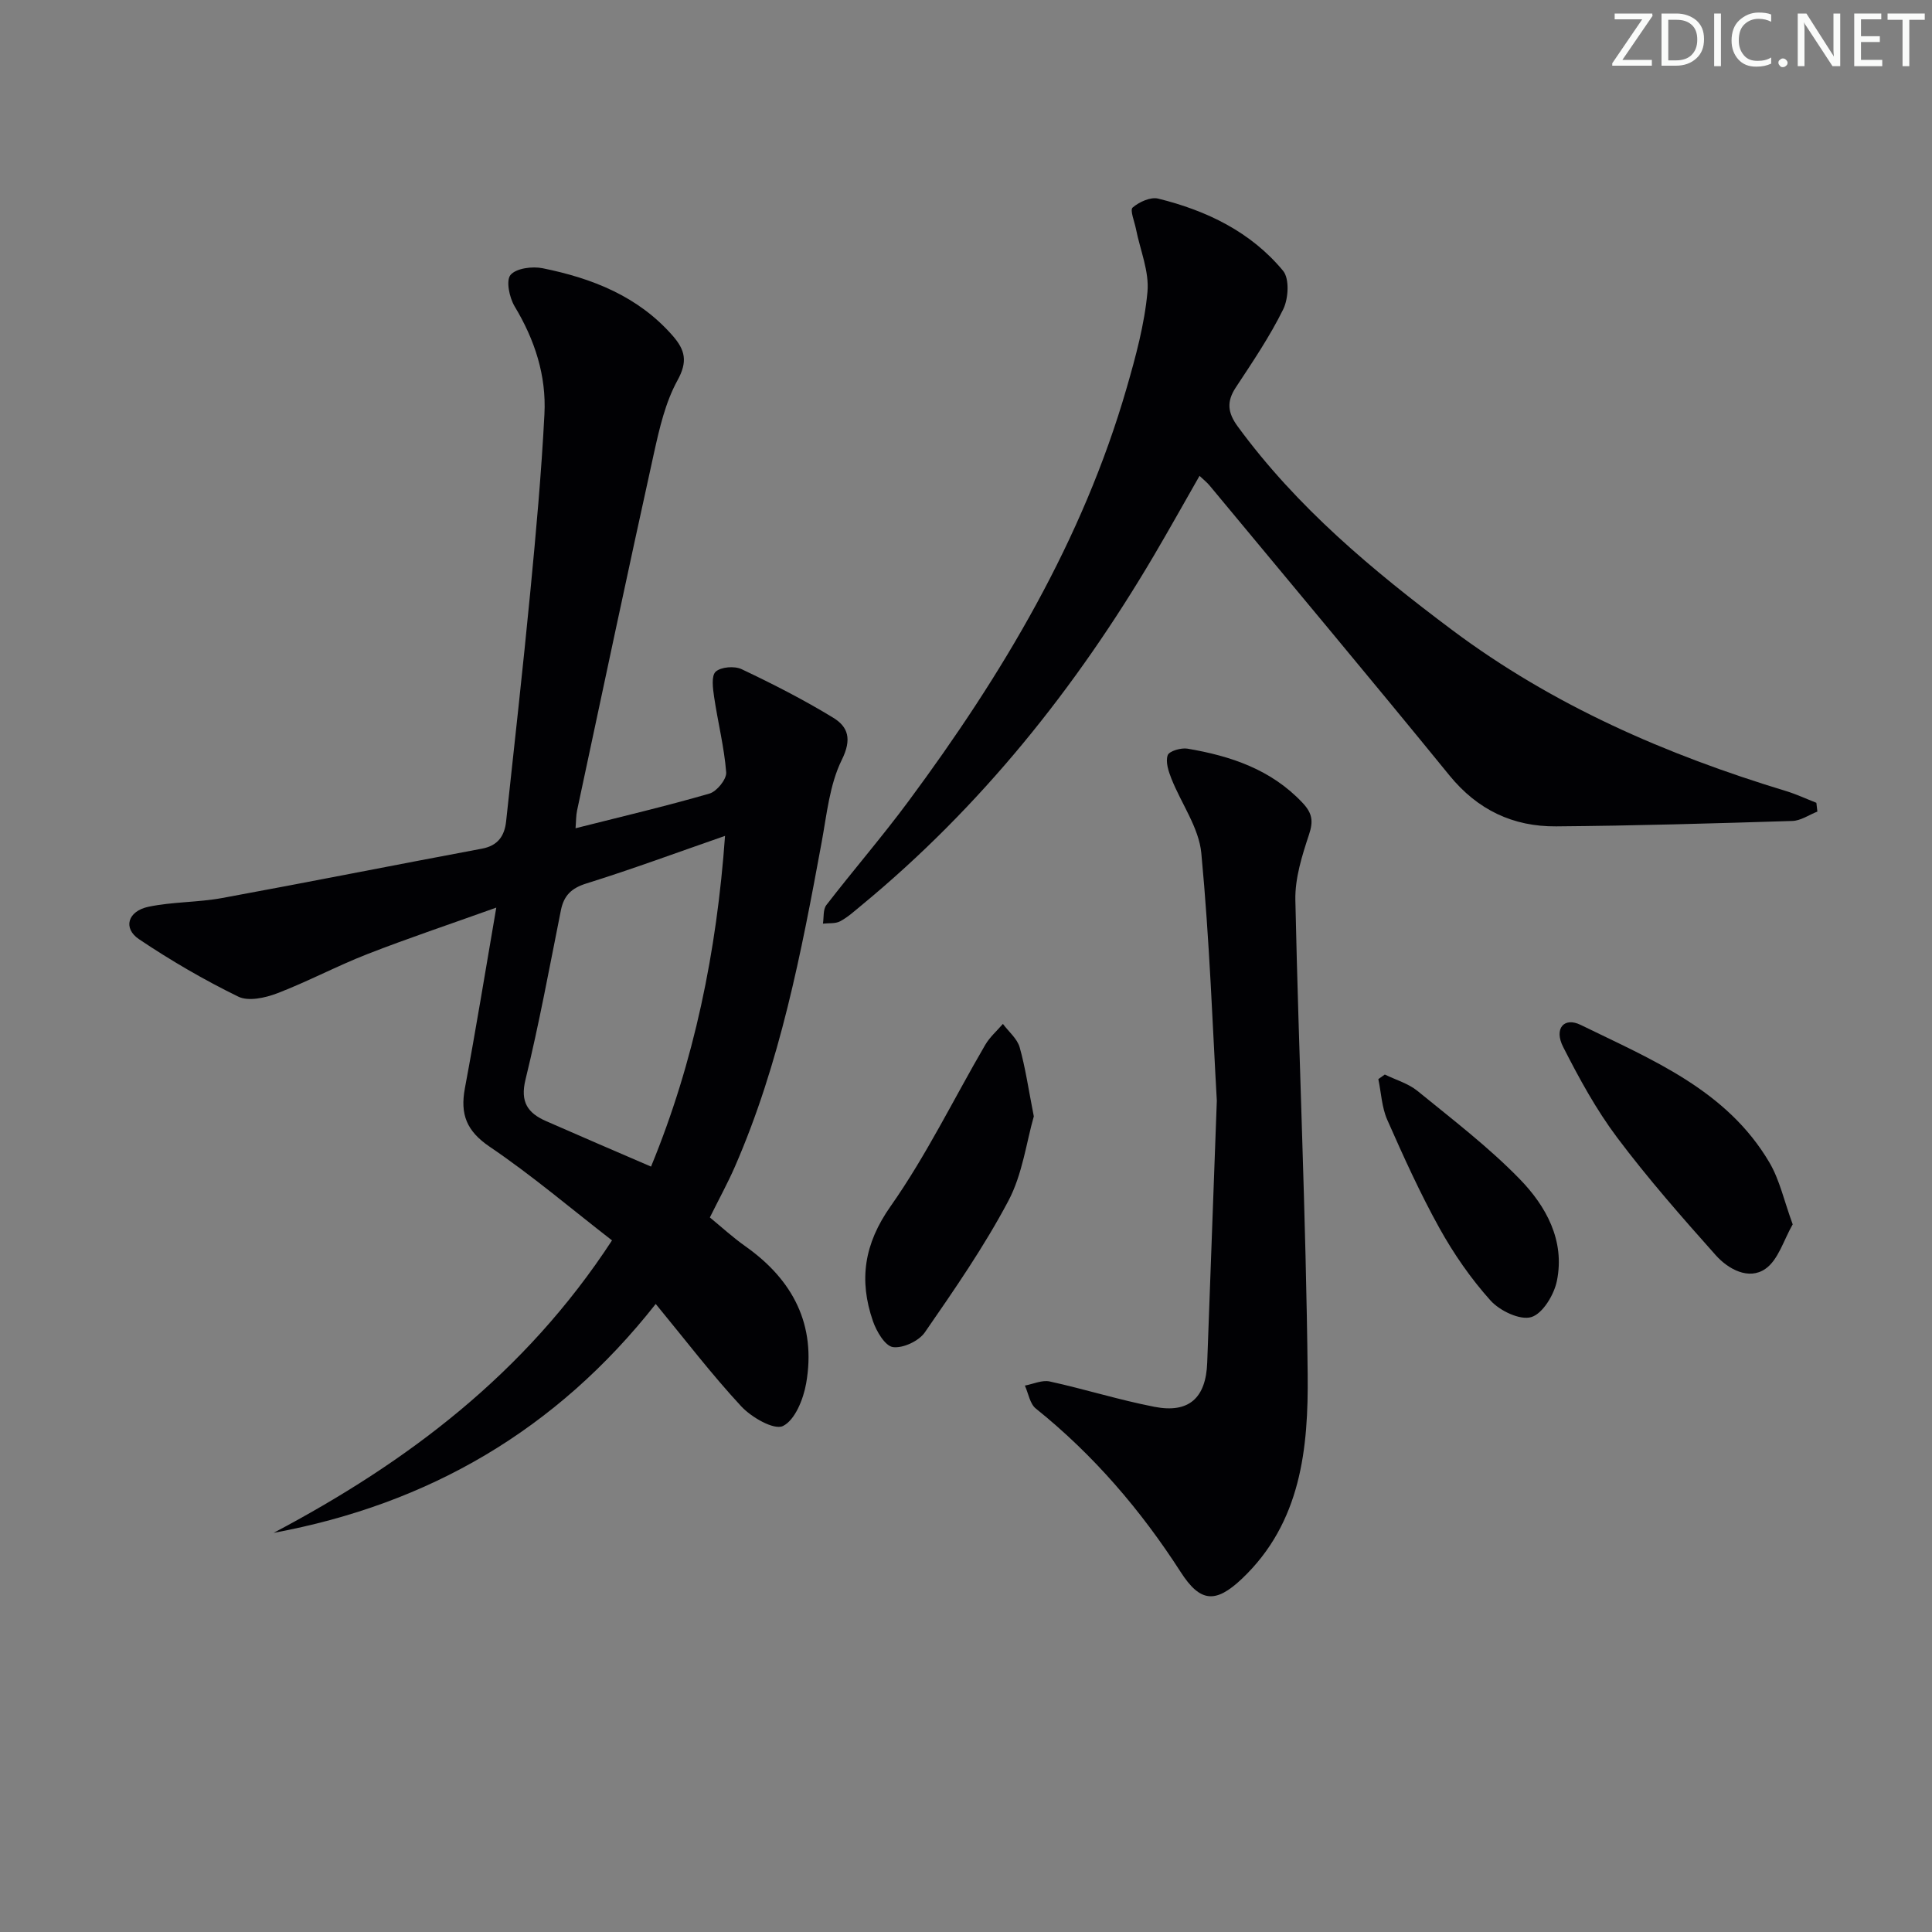
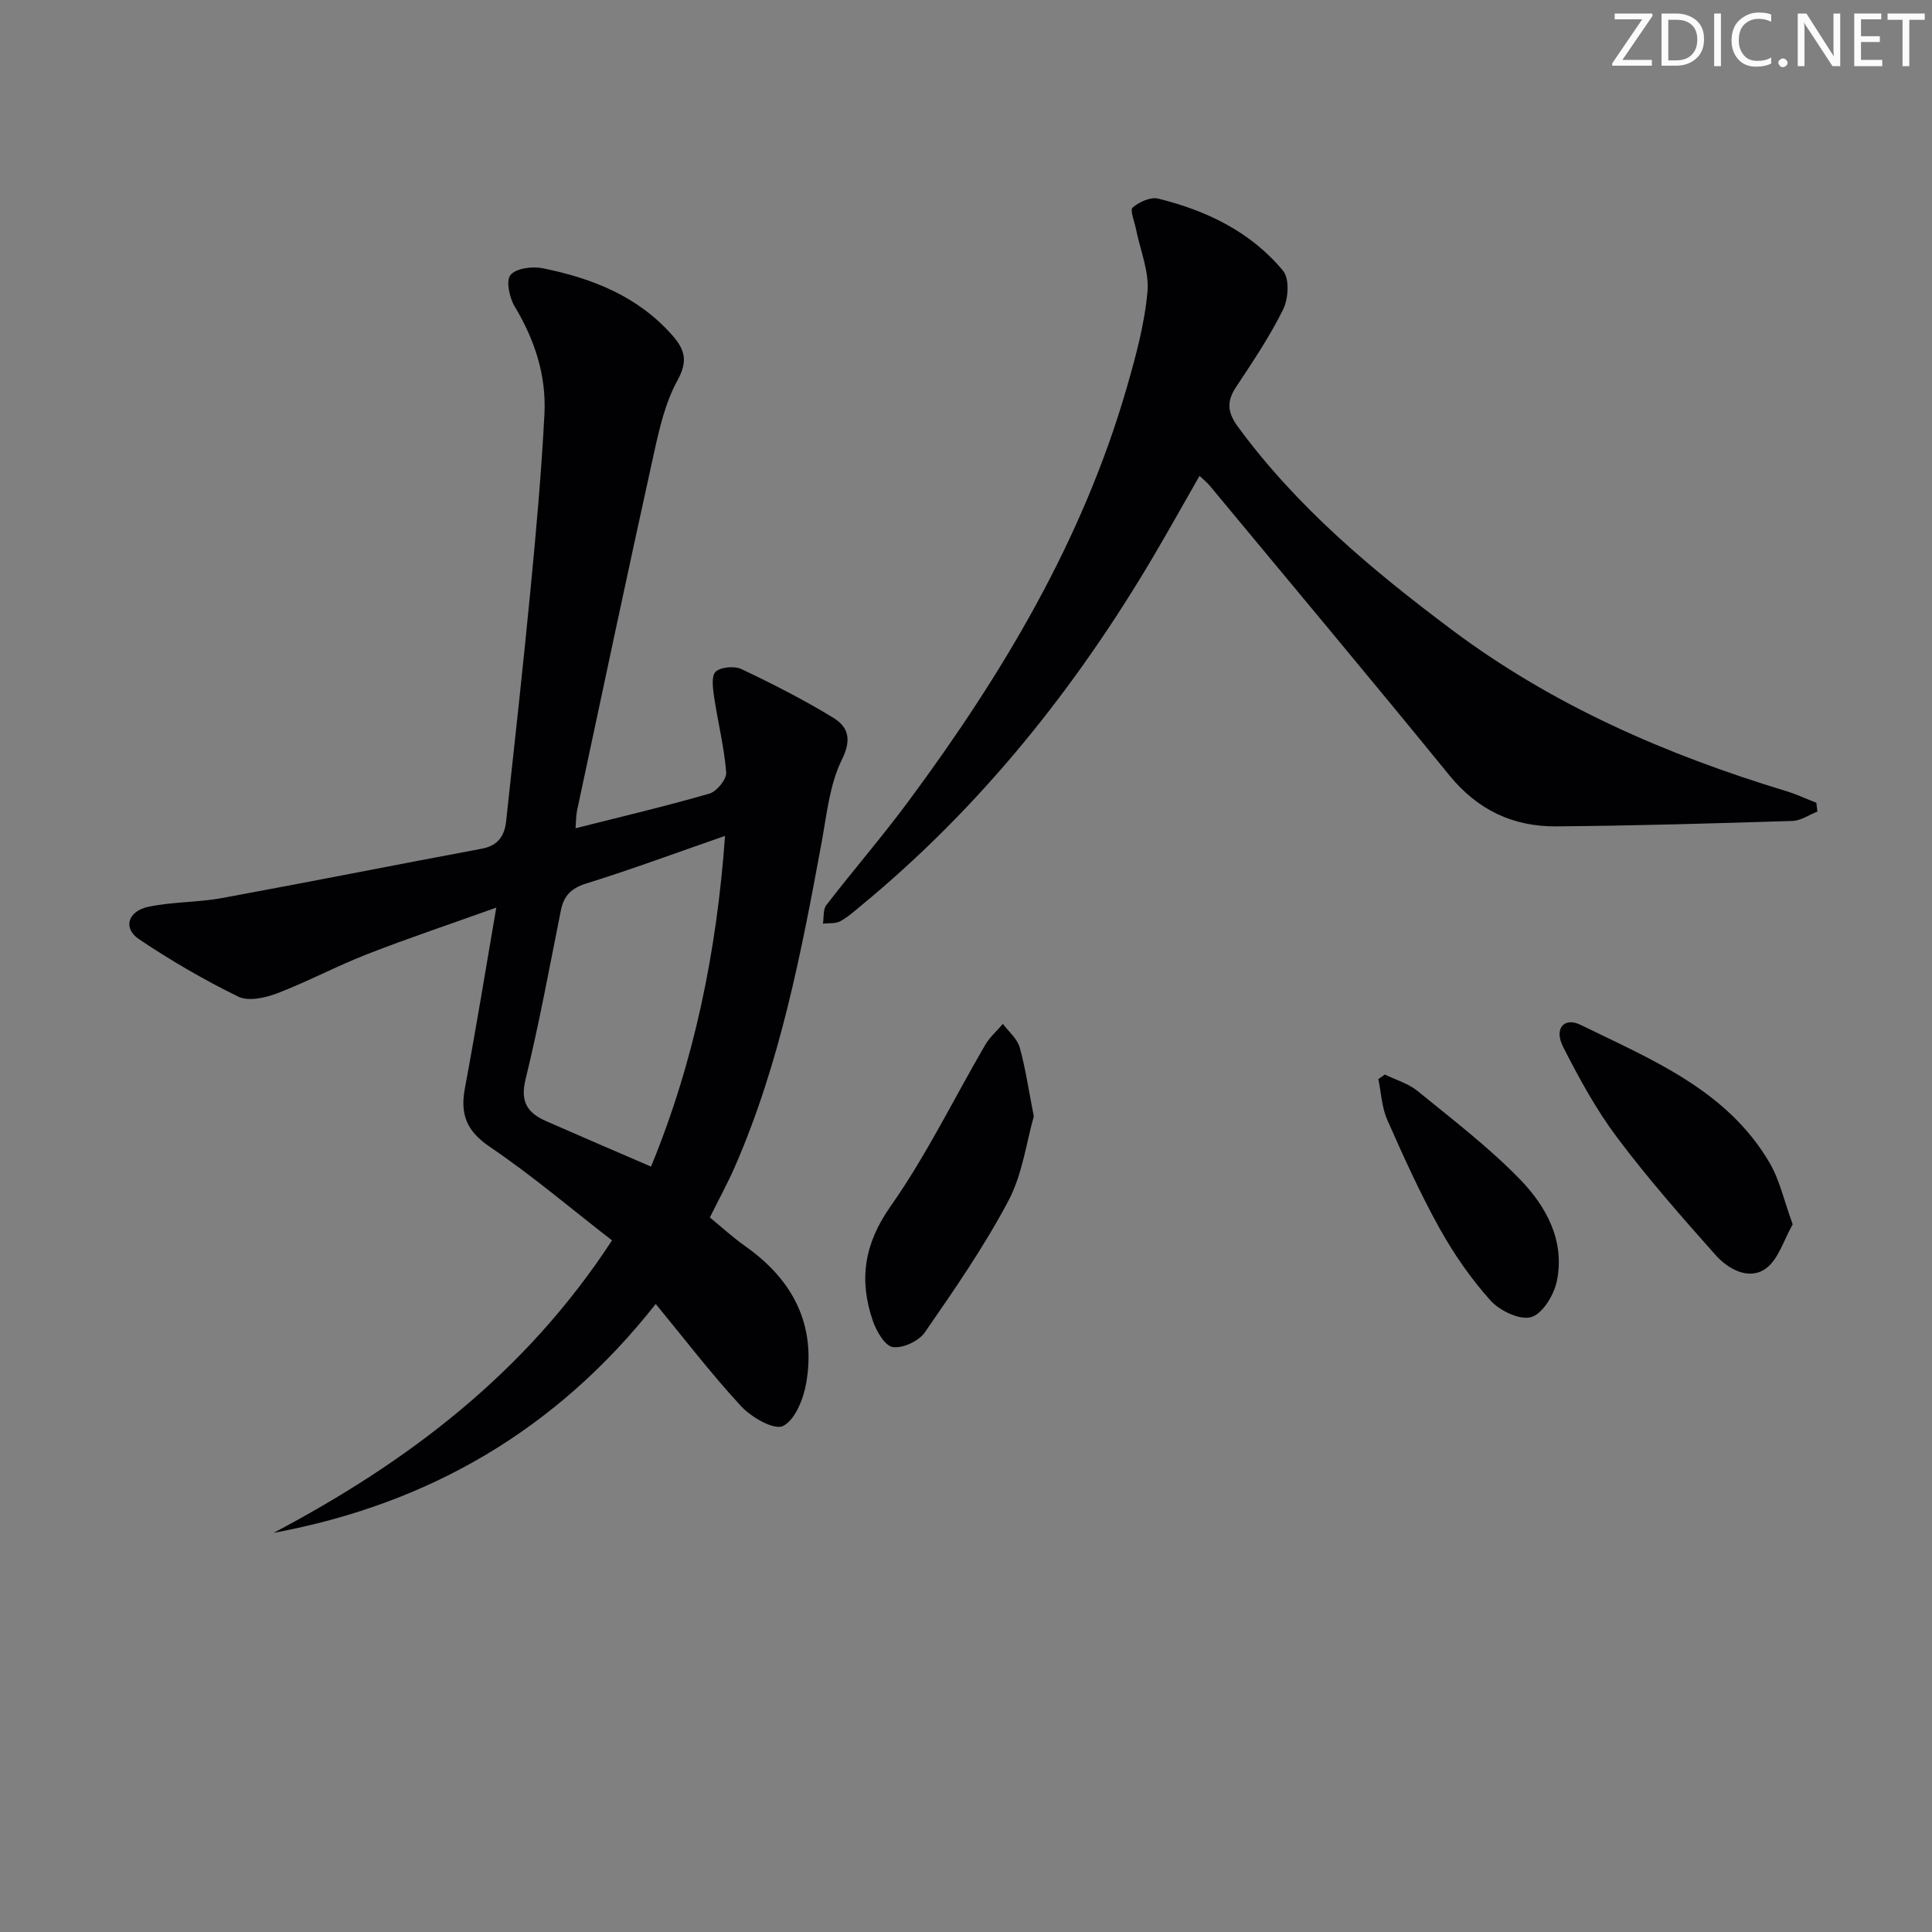
<svg xmlns="http://www.w3.org/2000/svg" enable-background="new 0 0 400 400" viewBox="0 0 400 400">
  <rect x="0" y="0" width="400" height="400" fill="#808080" stroke="none" />
  <g fill="#fafbfa">
    <path d="m342.2 3.2-6.3 9.2h6.1v1.2h-8.2v-.5l6.2-9.1h-5.7v-1.2h7.8v.4z" />
    <path d="m344 13.7v-10.9h3.1c1.6 0 3 .5 4.1 1.4 1.1 1 1.6 2.2 1.6 3.9s-.5 3-1.6 4-2.5 1.5-4.2 1.5h-3zm1.4-9.6v8.4h1.6c1.4 0 2.5-.4 3.2-1.1.8-.8 1.2-1.8 1.2-3.2s-.4-2.4-1.2-3.1-1.8-1-3.1-1z" />
    <path d="m356.3 2.8v10.9h-1.4v-10.9z" />
    <path d="m366.6 13.2c-.8.4-1.8.6-3 .6-1.6 0-2.8-.5-3.7-1.5s-1.4-2.3-1.4-3.9c0-1.7.5-3.2 1.6-4.2s2.4-1.6 4-1.6c1 0 1.9.1 2.6.4v1.5c-.8-.4-1.6-.6-2.6-.6-1.2 0-2.2.4-3 1.2s-1.1 1.9-1.1 3.3c0 1.3.4 2.3 1.1 3.1s1.6 1.1 2.8 1.1c1.1 0 2-.2 2.8-.7v1.3z" />
    <path d="m368.2 13c0-.3.1-.5.3-.6.2-.2.4-.3.6-.3.3 0 .5.1.7.3s.3.4.3.6-.1.5-.3.6c-.2.2-.4.3-.7.3s-.5-.1-.6-.3c-.2-.2-.3-.4-.3-.6z" />
    <path d="m381.1 13.7h-1.7l-5.5-8.4c-.2-.2-.3-.5-.4-.7 0 .2.1.8.1 1.5v7.6h-1.4v-10.9h1.8l5.3 8.3c.3.4.4.6.4.8 0-.3-.1-.8-.1-1.6v-7.5h1.4v10.9z" />
    <path d="m389.7 13.7h-5.8v-10.9h5.6v1.2h-4.2v3.5h3.9v1.2h-3.9v3.7h4.4z" />
    <path d="m398.4 4.1h-3.1v9.6h-1.4v-9.6h-3.1v-1.3h7.7v1.3z" />
  </g>
  <path d="m135.76 269.97c-20.55 26.11-47.06 41.46-79.11 47.39 27.68-14.64 52.04-32.94 70.06-60.55-8.49-6.58-16.57-13.46-25.31-19.38-4.83-3.27-6.15-6.74-5.15-12.12 2.25-12.01 4.21-24.08 6.5-37.4-9.73 3.49-18.27 6.34-26.65 9.61-6.34 2.47-12.38 5.71-18.73 8.14-2.46.94-5.94 1.71-8.04.68-7.1-3.47-13.99-7.48-20.55-11.89-3.37-2.27-2.34-5.8 1.94-6.71 5-1.05 10.25-.89 15.3-1.82 17.94-3.29 35.82-6.86 53.75-10.21 3.34-.62 4.7-2.67 5.02-5.69 1.71-15.85 3.48-31.69 5.01-47.56 1.18-12.23 2.29-24.47 2.92-36.74.41-7.96-2-15.36-6.16-22.27-1.1-1.82-1.84-5.37-.86-6.53 1.18-1.39 4.52-1.82 6.67-1.38 10.24 2.08 19.75 5.79 26.91 13.98 2.58 2.96 3.14 5.33.98 9.24-2.5 4.55-3.73 9.92-4.87 15.08-5.43 24.62-10.65 49.29-15.91 73.95-.23 1.09-.2 2.24-.32 3.69 9.52-2.41 18.69-4.56 27.73-7.18 1.52-.44 3.57-2.98 3.46-4.39-.41-5.23-1.73-10.39-2.5-15.61-.26-1.76-.61-4.37.32-5.23 1.09-1 3.9-1.22 5.36-.53 6.46 3.06 12.85 6.32 18.95 10.04 3.14 1.91 3.92 4.46 1.81 8.73-2.54 5.14-3.11 11.31-4.18 17.09-4.21 22.87-8.6 45.7-17.97 67.18-1.46 3.34-3.22 6.54-5.17 10.48 2.32 1.9 4.73 4.12 7.38 5.99 9.86 6.97 14.67 16.28 12.56 28.34-.57 3.27-2.31 7.63-4.81 8.85-1.84.9-6.52-1.79-8.64-4.08-6.16-6.64-11.7-13.91-17.7-21.19zm-.97-28.44c8.93-21.68 13.61-44.52 15.32-68.47-9.93 3.45-19.24 6.9-28.7 9.85-3.14.98-4.68 2.52-5.29 5.59-2.34 11.69-4.49 23.44-7.32 35.01-1.15 4.69.5 6.95 4.27 8.61 7.09 3.12 14.22 6.17 21.72 9.41z" fill="#010104" />
  <path d="m248.35 98.52c-3.24 5.67-6.29 11.14-9.47 16.54-16.2 27.47-35.86 52.05-60.56 72.41-1.41 1.16-2.79 2.43-4.39 3.28-.99.52-2.35.34-3.55.48.21-1.3 0-2.93.71-3.85 5.59-7.24 11.59-14.18 17.03-21.53 19.41-26.2 36.01-53.93 45.15-85.55 1.88-6.51 3.69-13.17 4.3-19.87.39-4.23-1.52-8.67-2.38-13.02-.3-1.53-1.29-3.92-.69-4.44 1.35-1.16 3.71-2.24 5.29-1.85 10.02 2.47 19.19 6.88 25.86 14.95 1.35 1.63 1.11 5.77.02 7.98-2.78 5.64-6.35 10.91-9.82 16.18-1.93 2.93-1.67 5.22.39 8.04 12.25 16.74 27.91 29.81 44.36 42.13 20.92 15.67 44.4 25.86 69.21 33.39 2.13.65 4.17 1.61 6.25 2.42.07.61.14 1.21.21 1.82-1.72.67-3.43 1.89-5.18 1.94-16.3.51-32.61.99-48.91 1.12-8.91.07-16.26-3.4-22.09-10.55-16.4-20.13-33.08-40.03-49.66-60.02-.5-.61-1.15-1.12-2.08-2z" fill="#010104" />
-   <path d="m251.93 227.89c-.85-14.82-1.49-33.09-3.21-51.25-.5-5.28-4.14-10.25-6.19-15.42-.61-1.54-1.25-3.49-.77-4.86.3-.86 2.77-1.58 4.09-1.36 8.97 1.52 17.35 4.31 23.86 11.25 2 2.14 2.23 3.78 1.3 6.56-1.44 4.35-2.91 9.02-2.82 13.51.7 32.74 2.21 65.46 2.55 98.2.16 15.29-1.35 30.73-13.62 42.35-5.51 5.22-8.67 4.83-12.68-1.41-8.25-12.82-18.05-24.26-29.99-33.84-1.23-.99-1.53-3.14-2.26-4.75 1.72-.32 3.57-1.2 5.15-.85 7.27 1.59 14.4 3.84 21.69 5.25 7.15 1.39 10.65-1.87 10.91-9.14.61-16.93 1.25-33.86 1.99-54.24z" fill="#010104" />
  <path d="m214.04 231.13c-1.53 5.32-2.34 11.97-5.27 17.5-5.02 9.48-11.18 18.38-17.29 27.22-1.24 1.8-4.54 3.34-6.61 3.05-1.63-.23-3.41-3.26-4.14-5.38-2.93-8.48-1.85-15.96 3.66-23.78 7.4-10.52 13.08-22.25 19.59-33.41.94-1.61 2.42-2.9 3.66-4.34 1.19 1.6 2.95 3.04 3.47 4.84 1.2 4.26 1.82 8.68 2.93 14.3z" fill="#010104" />
  <path d="m371.16 253.49c-1.85 3.19-2.97 7.37-5.68 9.23-3.43 2.36-7.67.06-10.26-2.85-7.05-7.91-14.07-15.91-20.42-24.37-4.35-5.8-7.88-12.28-11.18-18.77-1.91-3.76.18-6.24 3.65-4.53 14.68 7.19 30.23 13.44 39.09 28.52 2.11 3.6 3.02 7.92 4.8 12.77z" fill="#010104" />
  <path d="m286.71 222.47c2.28 1.11 4.87 1.85 6.78 3.41 7.21 5.88 14.66 11.57 21.12 18.2 5.48 5.62 9.43 12.75 7.73 21.11-.58 2.87-2.94 6.79-5.3 7.5-2.33.7-6.53-1.3-8.45-3.44-4.07-4.53-7.62-9.67-10.58-15-4.02-7.24-7.45-14.83-10.8-22.42-1.13-2.57-1.25-5.59-1.84-8.41.45-.31.9-.63 1.34-.95z" fill="#010104" />
</svg>